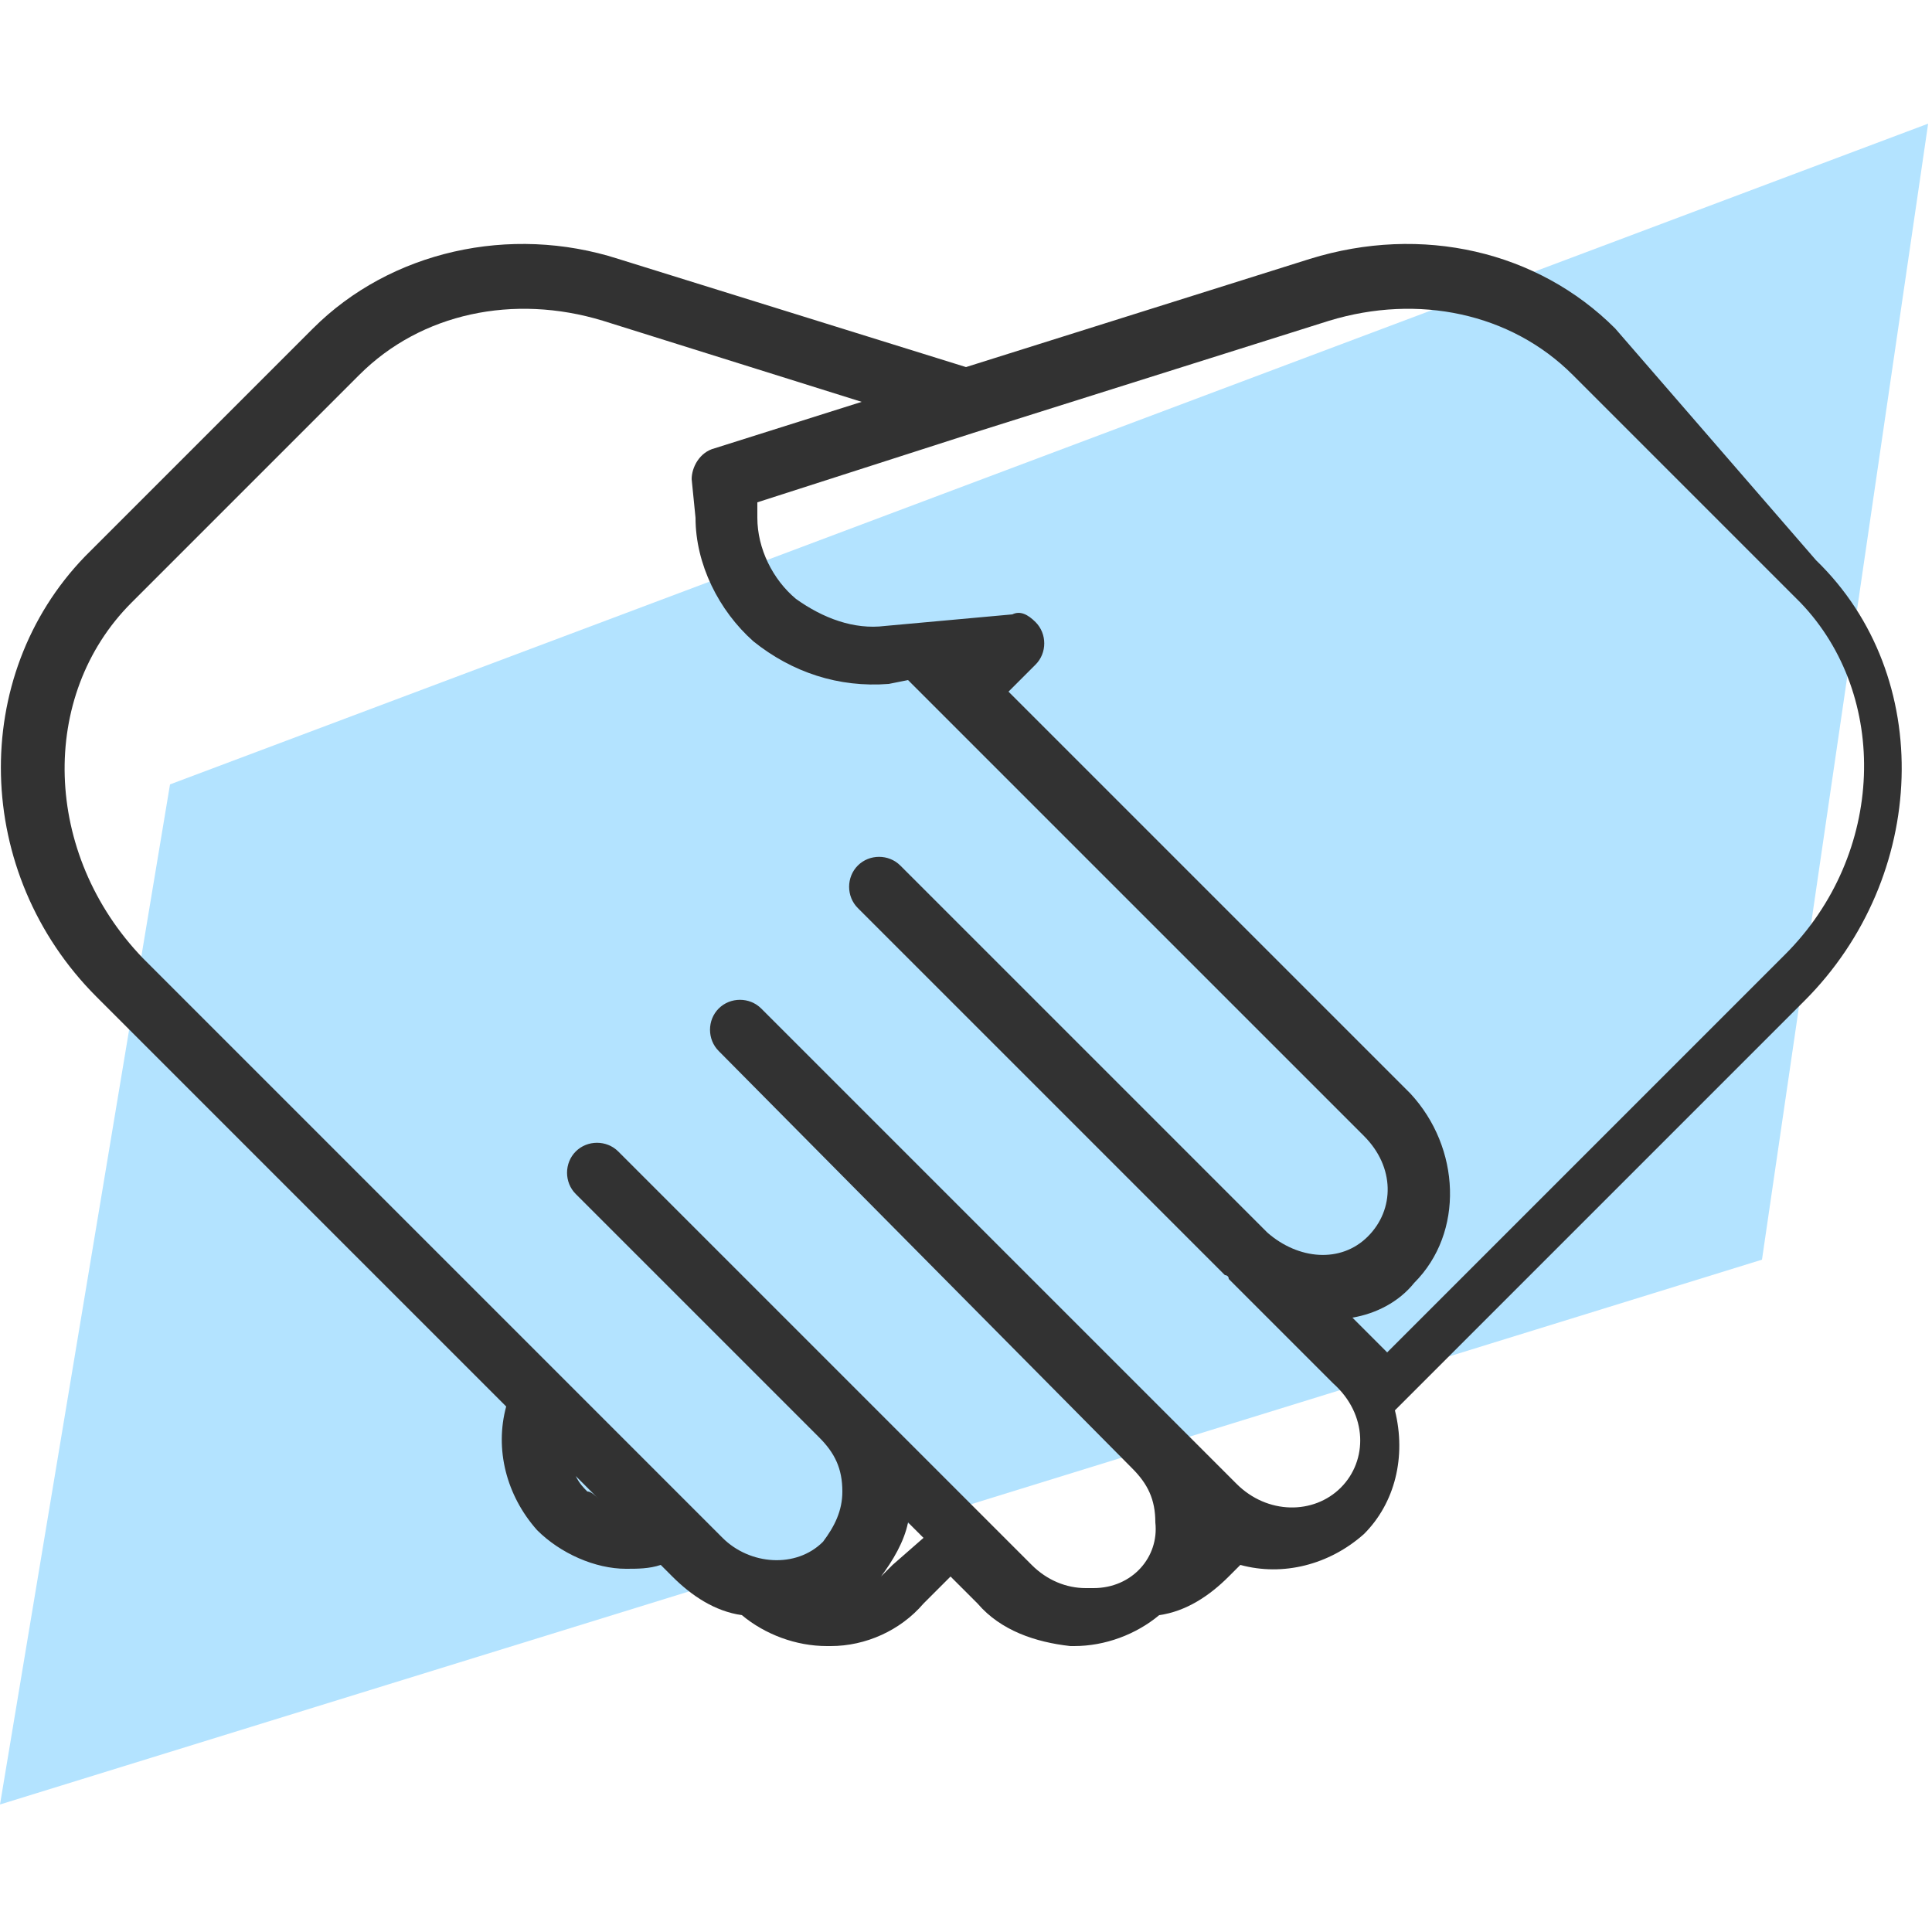
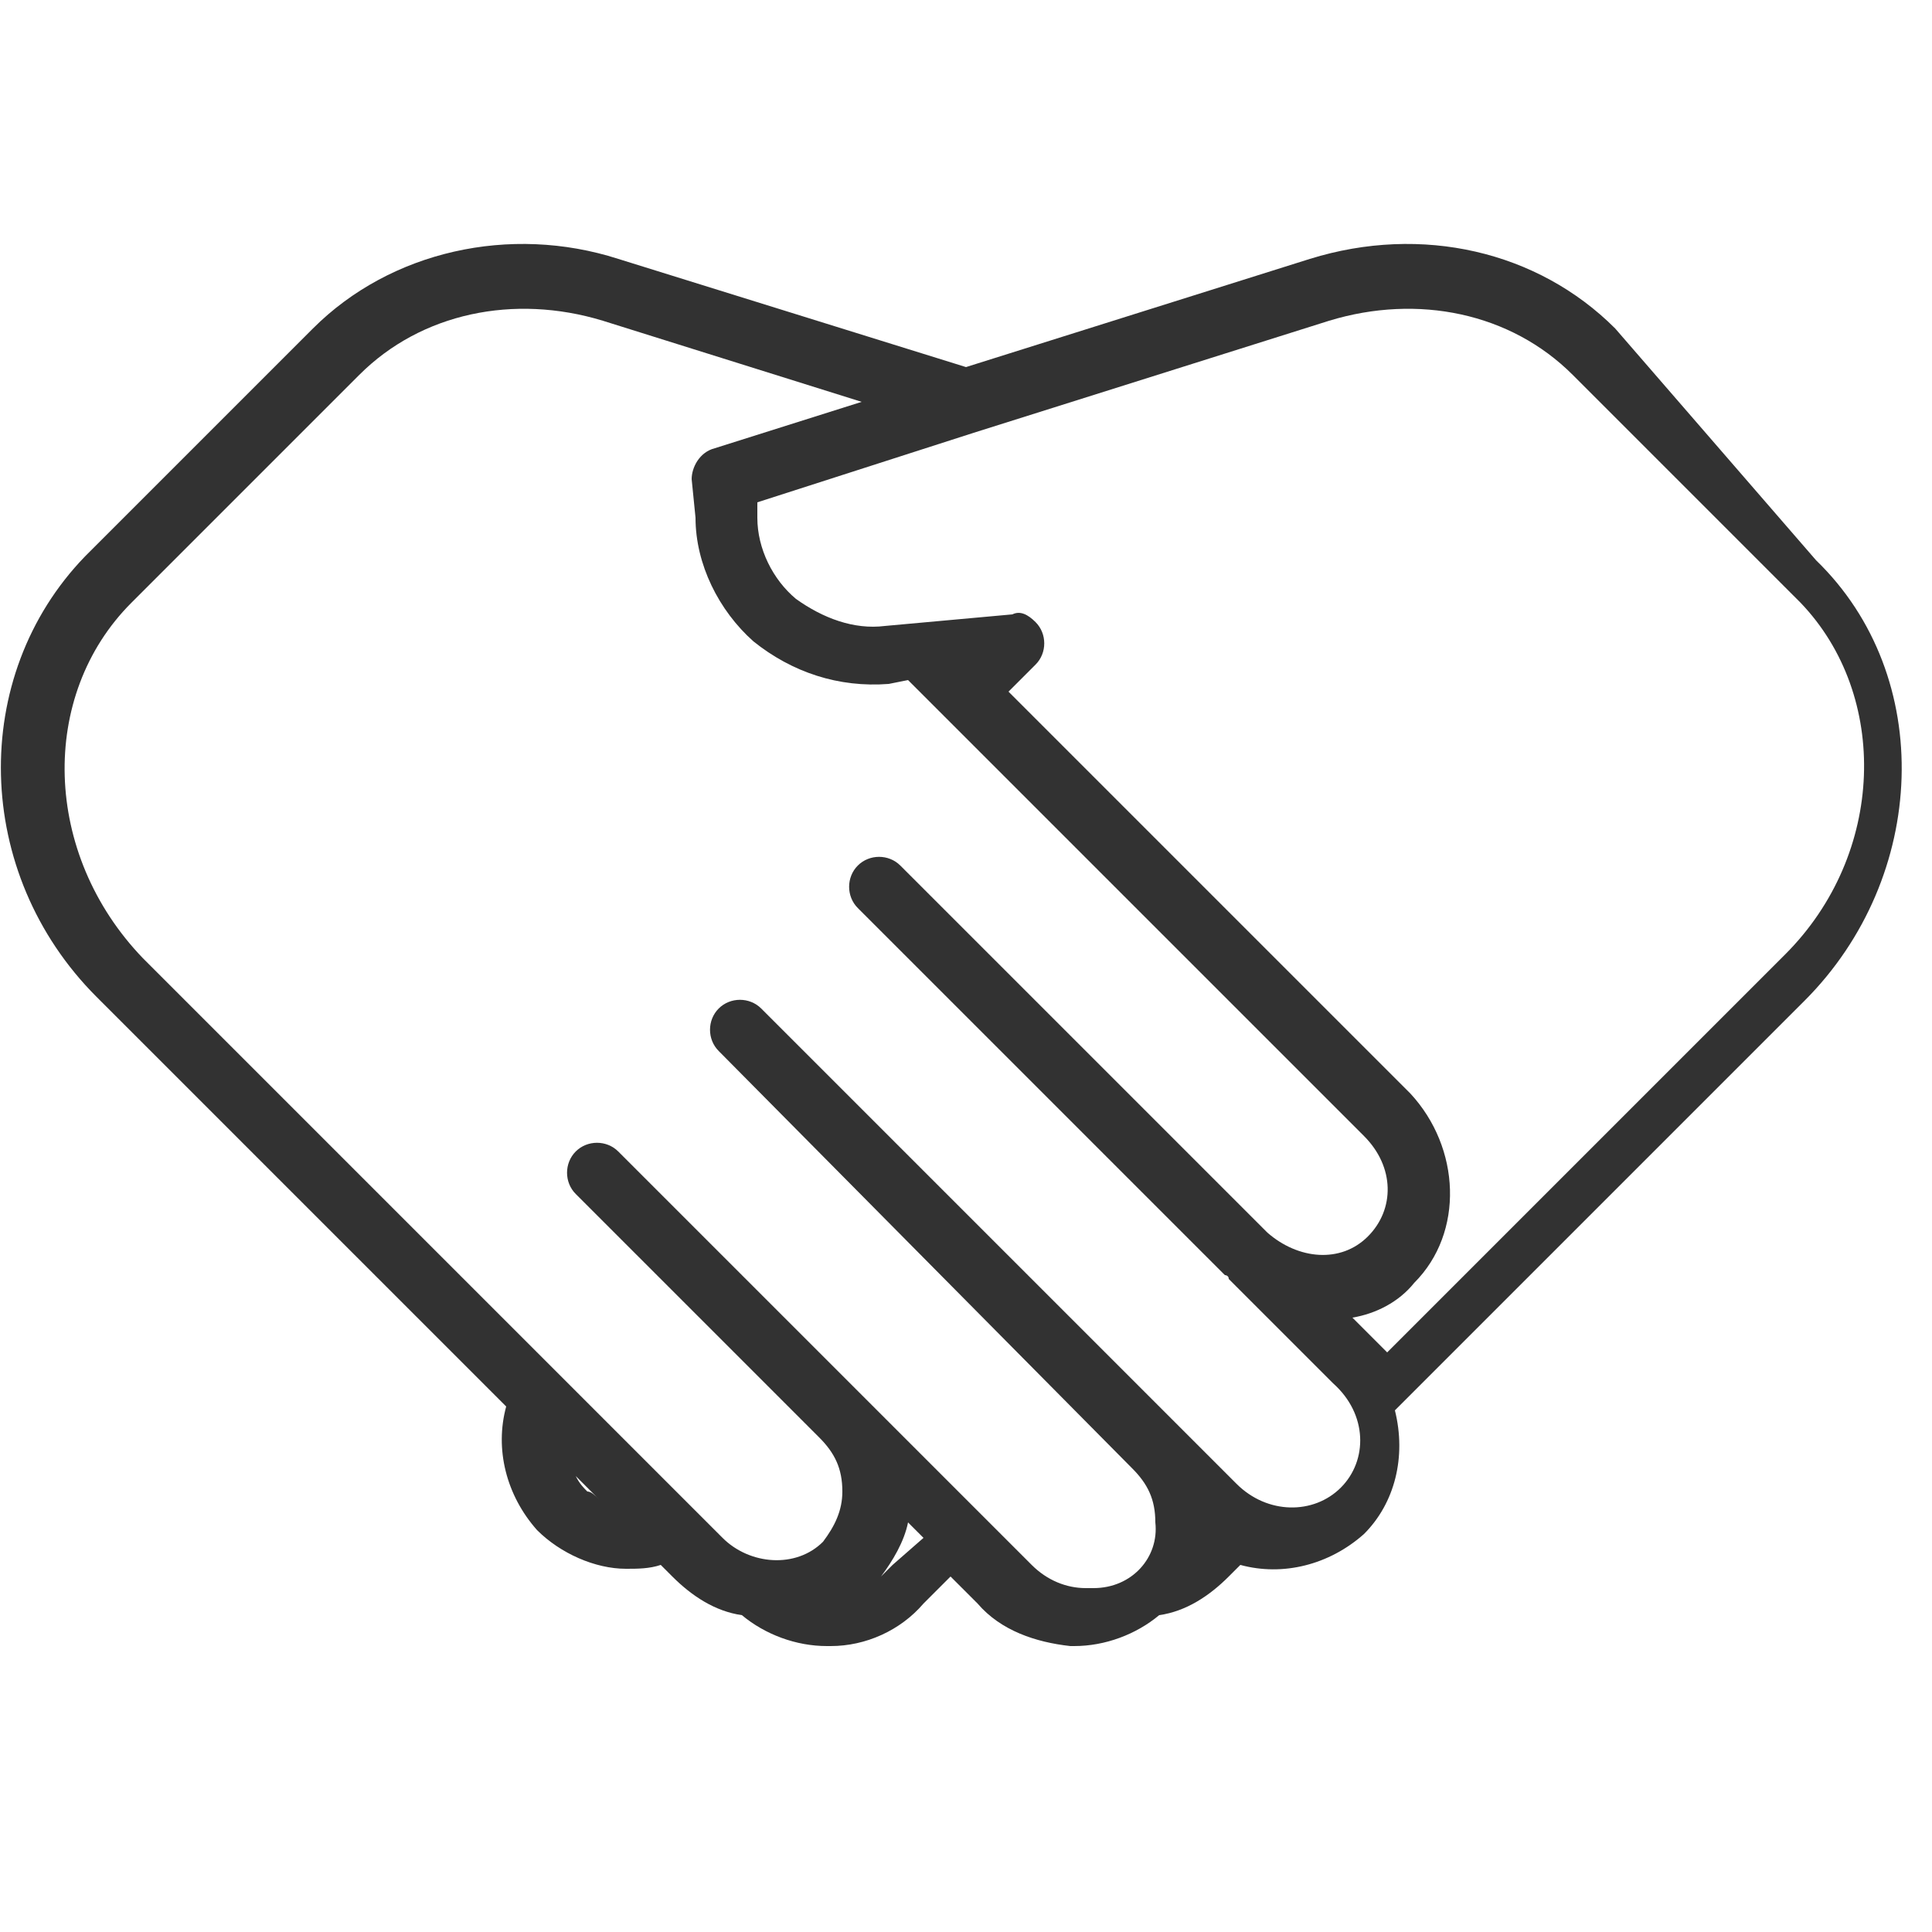
<svg xmlns="http://www.w3.org/2000/svg" version="1.1" id="Layer_1" x="0px" y="0px" viewBox="0 0 50 50" style="enable-background:new 0 0 50 50;" xml:space="preserve">
  <style type="text/css">
	.st0{opacity:0.3;fill:#00A2FF;}
	.st1{fill:#323232;}
</style>
-   <polygon class="st0" points="45.6,32.6 0,46.7 4.4,20.3 49.9,3.2 " />
  <path class="st1" d="M41.8,8.5c-2-2-5-2.7-7.9-1.8L25,9.5L16,6.7c-2.8-0.9-5.9-0.2-7.9,1.8l-5.9,5.9c-3,3.1-2.9,8.2,0.3,11.4  c3.6,3.6,7.4,7.4,10.6,10.6c-0.3,1.1,0,2.3,0.8,3.2l0,0c0.6,0.6,1.5,1,2.3,1c0.3,0,0.6,0,0.9-0.1l0.3,0.3c0.5,0.5,1.1,0.9,1.8,1  c0.6,0.5,1.4,0.8,2.2,0.8c0,0,0.1,0,0.1,0c0.9,0,1.8-0.4,2.4-1.1l0.7-0.7l0.7,0.7c0.6,0.7,1.5,1,2.4,1.1c0,0,0.1,0,0.1,0  c0.8,0,1.6-0.3,2.2-0.8c0.7-0.1,1.3-0.5,1.8-1l0.3-0.3c1.1,0.3,2.3,0,3.2-0.8l0,0c0.8-0.8,1.1-2,0.8-3.2c3.2-3.2,7-7,10.6-10.6  c3.2-3.2,3.4-8.4,0.3-11.4L41.8,8.5z M15.2,38.6L15.2,38.6c-0.1-0.1-0.2-0.2-0.3-0.4l0.6,0.6C15.4,38.7,15.3,38.6,15.2,38.6  L15.2,38.6z M23.1,40.5c-0.1,0.1-0.2,0.2-0.3,0.3c0.3-0.4,0.6-0.9,0.7-1.4l0.4,0.4L23.1,40.5z M34.7,38.5L34.7,38.5  c-0.7,0.7-1.9,0.7-2.7-0.1L19.7,26.1c-0.3-0.3-0.8-0.3-1.1,0c-0.3,0.3-0.3,0.8,0,1.1c0,0,0,0,0,0L29.3,38l0,0  c0.4,0.4,0.6,0.8,0.6,1.4c0.1,0.9-0.6,1.7-1.6,1.7c-0.1,0-0.1,0-0.2,0c-0.5,0-1-0.2-1.4-0.6l-1.3-1.3l0,0l-9.4-9.4  c-0.3-0.3-0.8-0.3-1.1,0c-0.3,0.3-0.3,0.8,0,1.1l6.3,6.3l0,0c0.4,0.4,0.6,0.8,0.6,1.4c0,0.5-0.2,0.9-0.5,1.3l0,0  c-0.7,0.7-1.9,0.6-2.6-0.1c-0.2-0.2-0.5-0.5-0.7-0.7l0,0c-0.9-0.9-2-2-3.2-3.2c-0.1-0.1-0.2-0.2-0.3-0.3c-3.2-3.2-7.2-7.2-10.8-10.8  C1.1,22.1,1,18,3.4,15.6l5.9-5.9c1.6-1.6,4-2.1,6.3-1.4l6.7,2.1l-3.8,1.2c-0.4,0.1-0.6,0.5-0.6,0.8l0.1,1c0,1.2,0.6,2.4,1.5,3.2  c1,0.8,2.2,1.2,3.5,1.1l0.5-0.1l0.8,0.8l0,0l0,0l11,11c0.8,0.8,0.8,1.9,0.1,2.6l0,0c-0.7,0.7-1.8,0.6-2.6-0.1  c-1.2-1.2-2.6-2.6-3.9-3.9c-2.9-2.9-5.4-5.4-5.6-5.6c-0.3-0.3-0.8-0.3-1.1,0c-0.3,0.3-0.3,0.8,0,1.1c0.2,0.2,2.8,2.8,5.7,5.7  l3.8,3.8c0,0,0,0,0,0c0,0,0.1,0,0.1,0.1c1,1,2,2,2.7,2.7C35.4,36.6,35.4,37.8,34.7,38.5L34.7,38.5z M46.2,24.7  C42.7,28.2,39,31.9,35.9,35c-0.1-0.1-0.1-0.1-0.2-0.2c-0.2-0.2-0.4-0.4-0.7-0.7c0.6-0.1,1.2-0.4,1.6-0.9l0,0  c1.3-1.3,1.2-3.5-0.1-4.9L26.1,17.9l0.7-0.7c0.3-0.3,0.3-0.8,0-1.1c-0.2-0.2-0.4-0.3-0.6-0.2l-3.3,0.3c-0.8,0.1-1.6-0.2-2.3-0.7  c-0.6-0.5-1-1.3-1-2.1c0,0,0,0,0,0l0-0.4l5.6-1.8l0,0l9.2-2.9c2.3-0.7,4.7-0.2,6.3,1.4l5.9,5.9C48.9,18,48.8,22.1,46.2,24.7z" />
</svg>